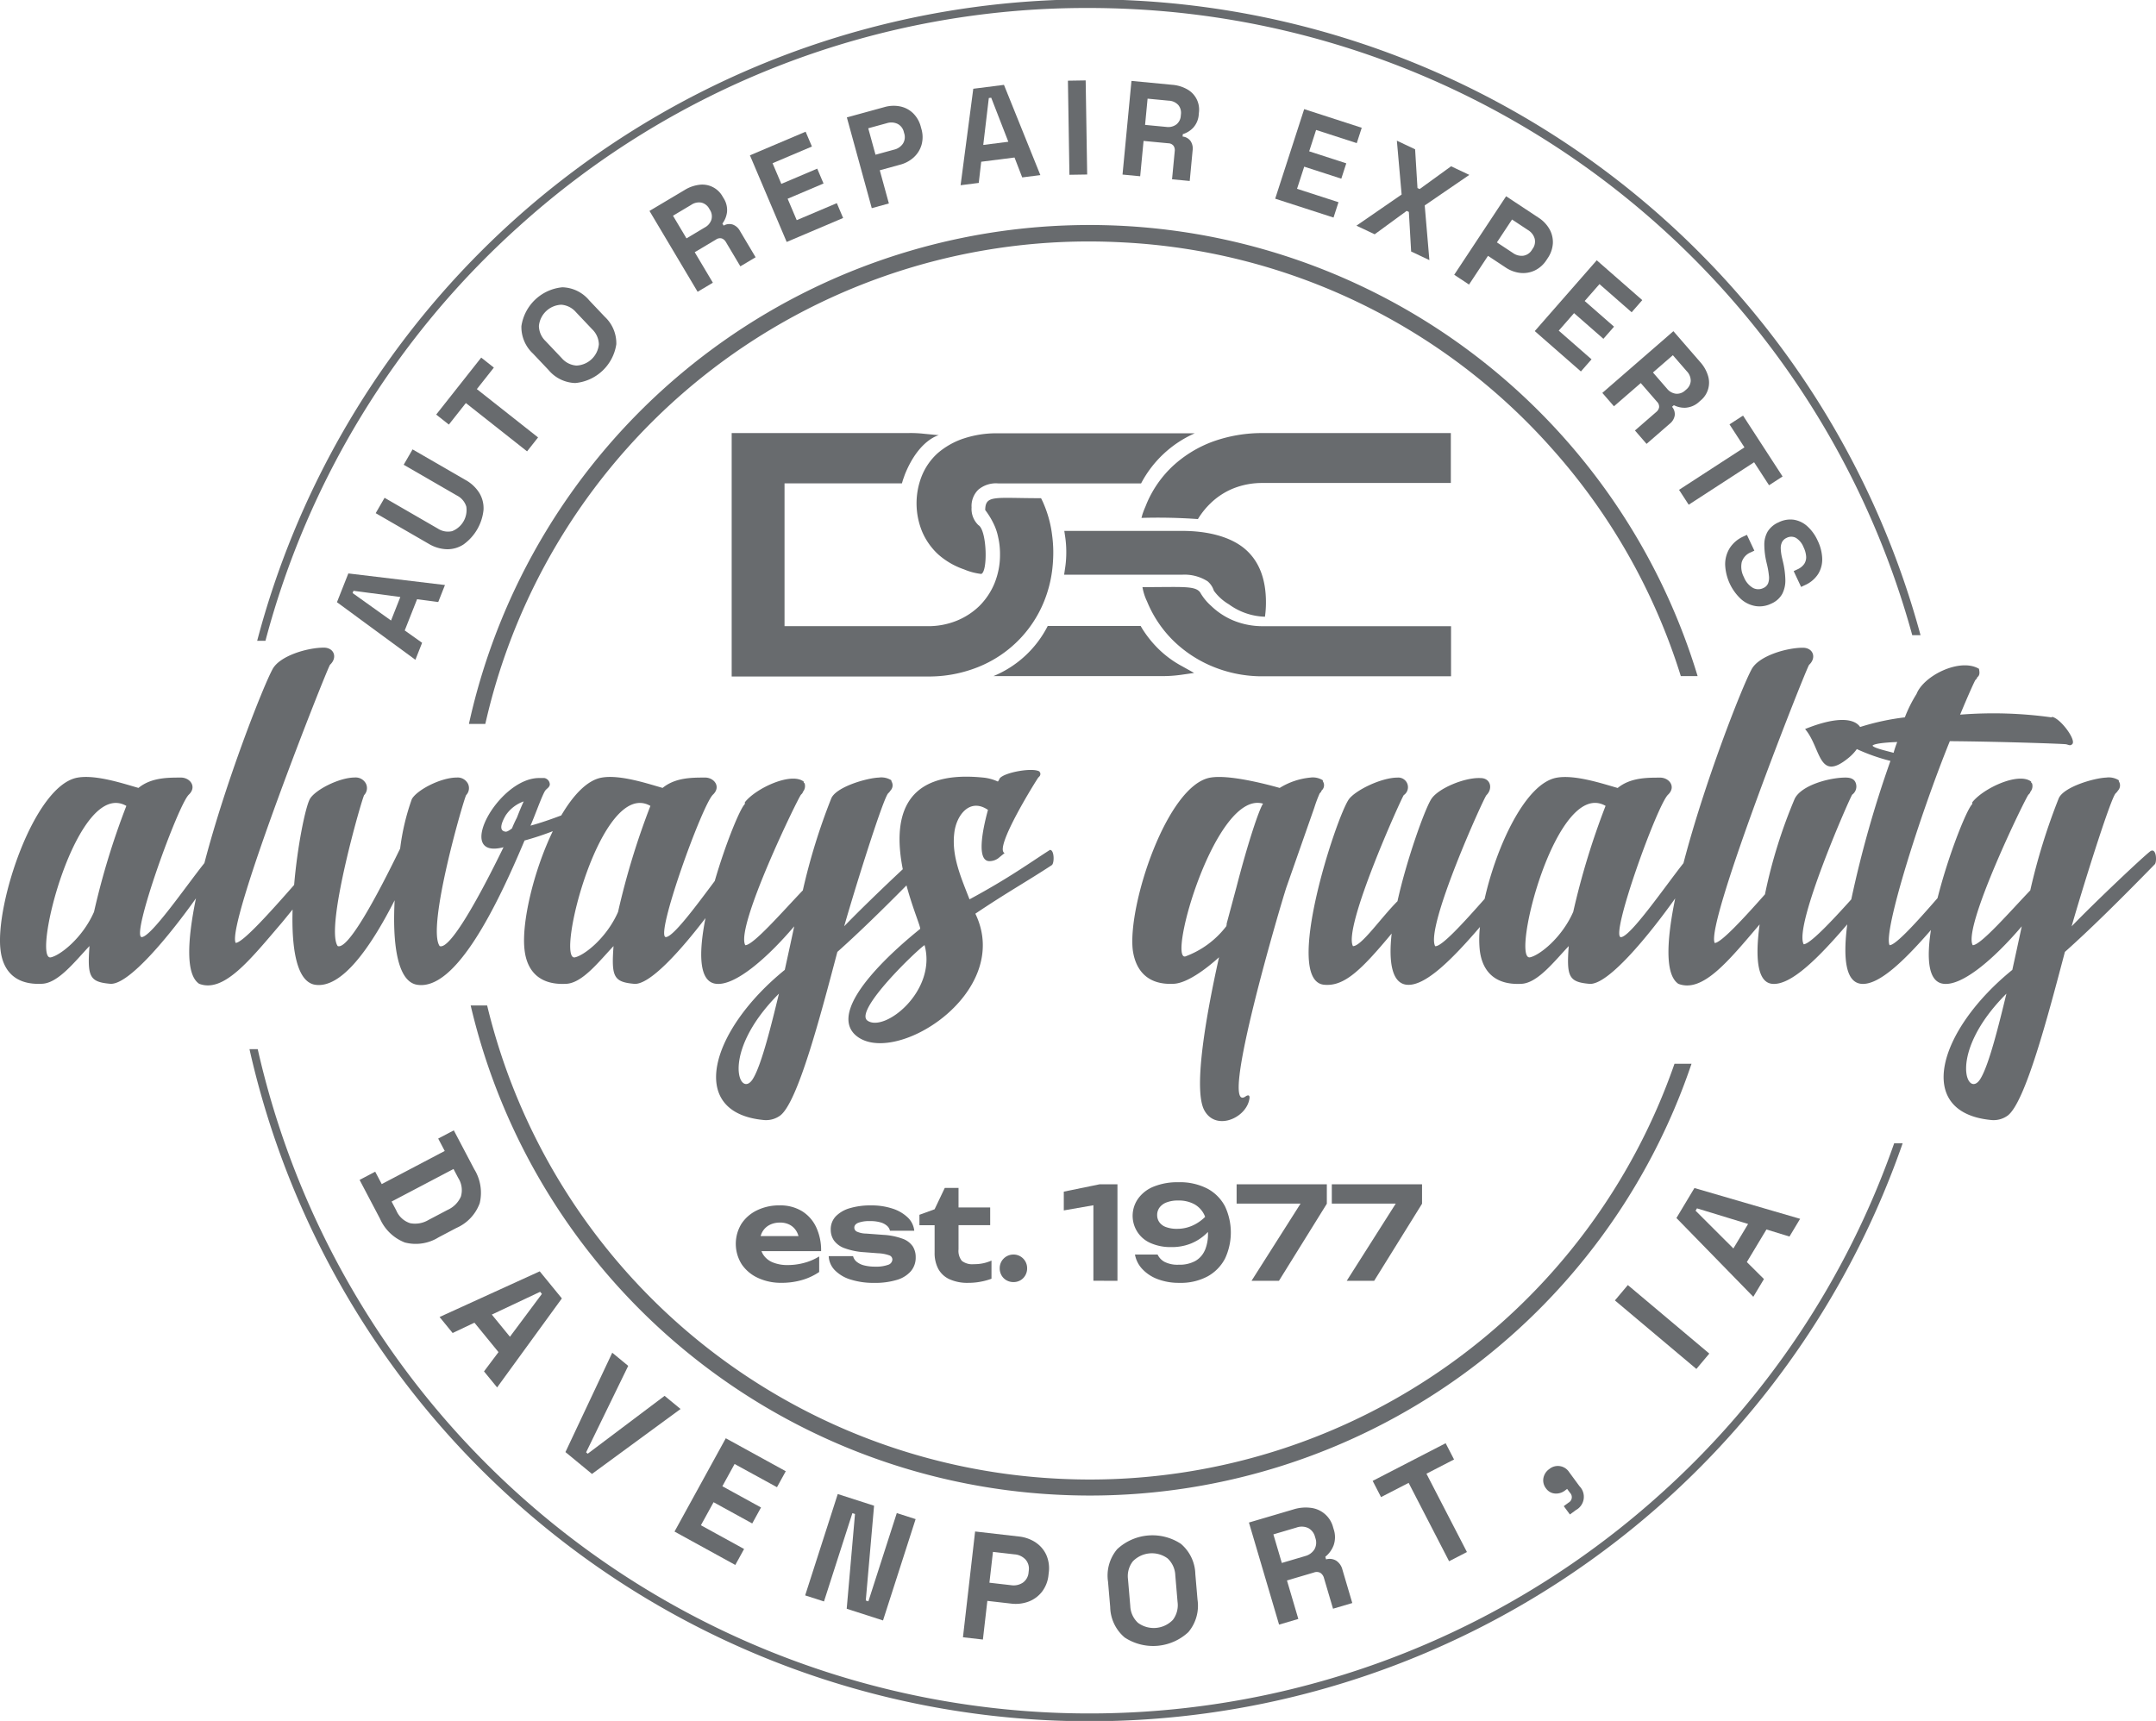
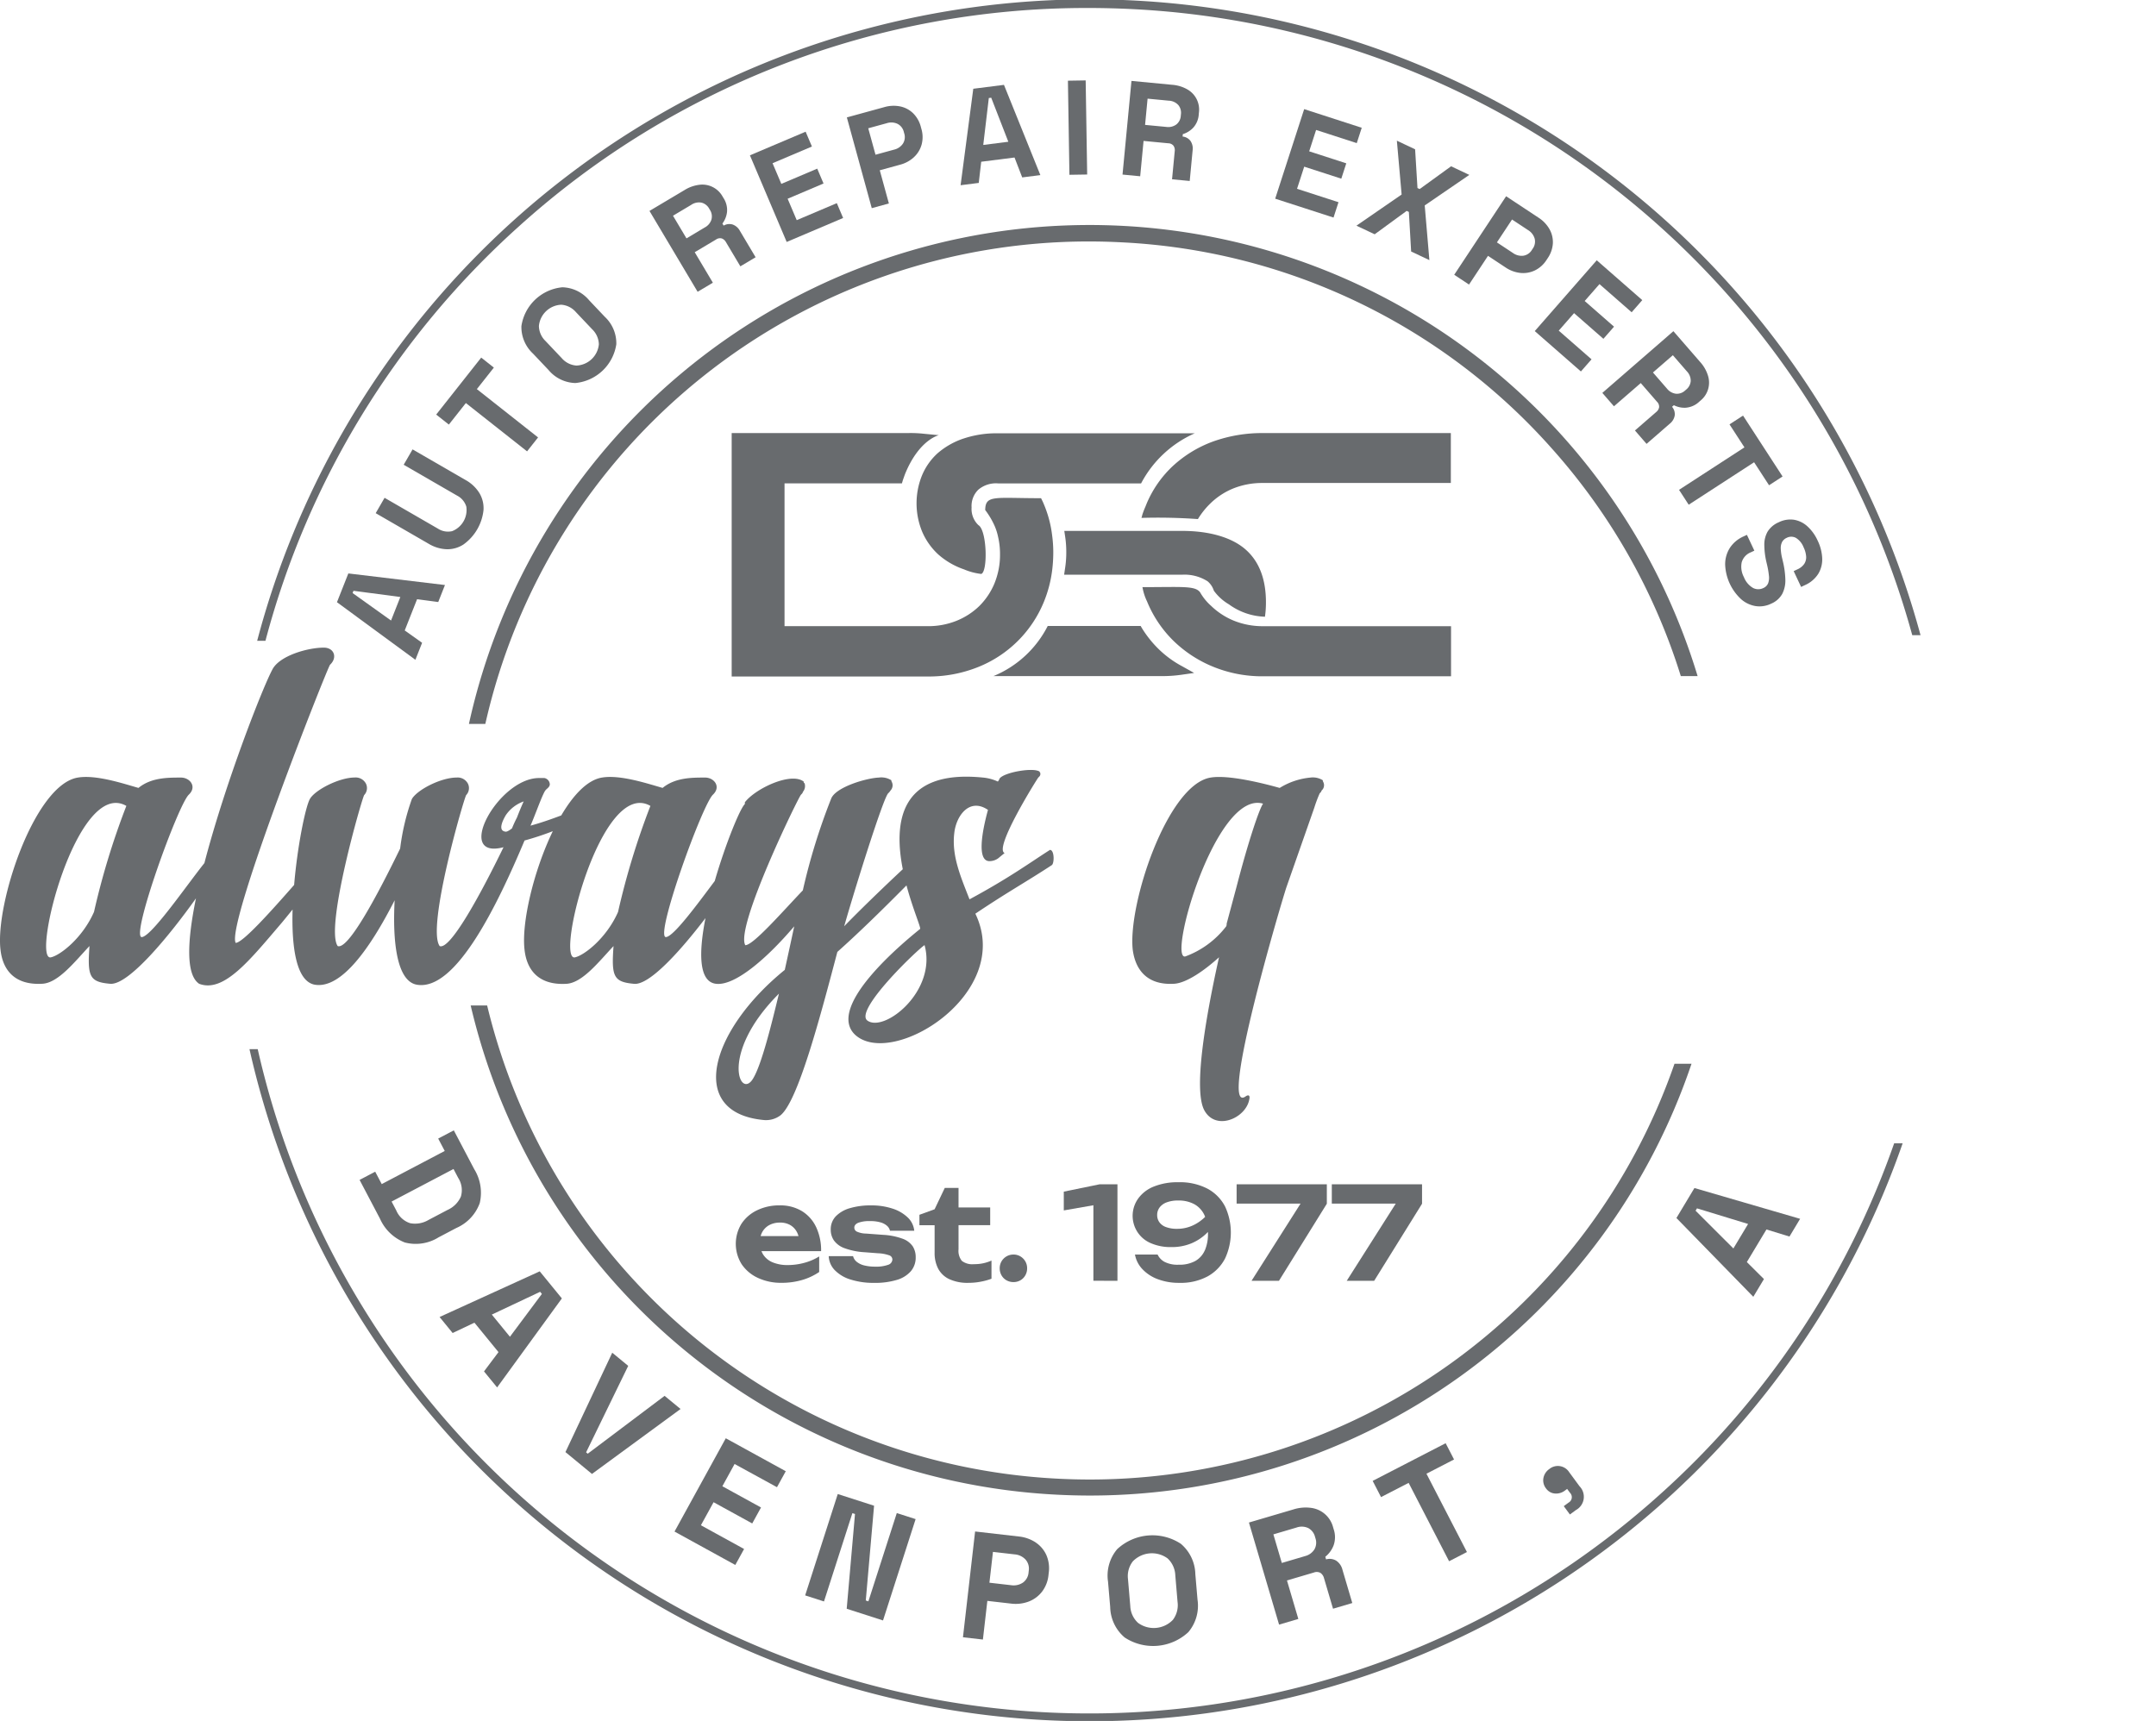
<svg xmlns="http://www.w3.org/2000/svg" id="Group_24938" data-name="Group 24938" width="296.886" height="237.026" viewBox="0 0 296.886 237.026">
  <defs>
    <clipPath id="clip-path">
      <rect id="Rectangle_27062" data-name="Rectangle 27062" width="296.886" height="237.026" fill="#686b6e" />
    </clipPath>
  </defs>
  <g id="Group_24938-2" data-name="Group 24938" clip-path="url(#clip-path)">
    <path id="Path_22792" data-name="Path 22792" d="M40.289,278.512c-.152,5.258.527,9.936,3.1,10.351,3.652.557,7.613-5.075,10.955-11.636-.309,5.756.309,11.2,3.095,11.636,5.323.867,11.017-10.893,14.792-19.867a40.1,40.1,0,0,0,3.89-1.283c-2.66,5.506-4.325,12.664-3.891,16.323.309,2.847,1.981,4.89,5.694,4.7,2.228-.062,4.518-3.033,6.561-5.2-.31,4.208,0,4.951,2.847,5.2,2.123.186,6.4-4.58,9.815-9.054-.947,4.783-.949,8.849,1.511,9.054,2.538.247,6.808-3.342,10.708-7.922-.433,2.043-.867,4.023-1.3,6-10.212,8.294-13.554,19.62-2.971,20.672a3.3,3.3,0,0,0,2.352-.619c2.414-1.857,5.508-13.616,7.86-22.528,2.724-2.426,5.844-5.449,9.519-9.159.885,3.3,2.033,5.878,1.869,6-2.538,2.042-12.936,10.707-8.974,14.544,5.075,4.766,21.91-5.632,16.587-16.649,4.518-3.033,6.932-4.332,10.522-6.685.372-.248.372-2.1-.248-2.1-2.723,1.733-5.57,3.837-11.078,6.808-1.176-3.033-2.476-5.942-2.1-9.1.248-2.414,2.1-4.951,4.642-3.218-.866,3.156-1.485,6.932.124,7.056a2.041,2.041,0,0,0,1.485-.557l.681-.557c-1.547-.619,4.518-10.274,4.642-10.4l.124-.124a.51.51,0,0,0,.124-.557l-.062-.062v-.062c-.8-.619-4.827.062-5.508.928a1.555,1.555,0,0,1-.248.433,6.235,6.235,0,0,0-2.1-.557c-11.555-1.141-12.236,6.317-10.992,12.631-2.485,2.318-5.988,5.694-8.069,7.855,1.423-5.013,5.384-17.7,6.065-18.32a1.646,1.646,0,0,0,.31-.372,1.04,1.04,0,0,0,.185-1.176l-.062-.124V260.7a2.59,2.59,0,0,0-1.733-.371c-1.671.062-5.942,1.3-6.561,2.909a85.4,85.4,0,0,0-3.9,12.626c-2.785,2.909-6.808,7.551-7.922,7.551-1.423-2.476,7.365-20.486,7.674-20.734.124-.124.248-.248.248-.372a1.239,1.239,0,0,0,.248-1.176l-.124-.124v-.124c-1.733-1.362-6.622.928-8.107,2.847v.247c-.63.548-2.627,5.358-4.146,10.595-2.536,3.39-5.725,7.725-6.747,7.725-1.485-.185,5.013-18.2,6.5-19.619,1.176-1.114.124-2.414-1.176-2.352-1.733,0-4.023,0-5.756,1.424-1.98-.557-5.818-1.857-8.355-1.424-2,.33-3.939,2.387-5.6,5.212-1.356.515-2.915,1.055-4.239,1.411.557-1.238,1.424-3.714,1.919-4.642.248-.495.619-.495.743-.99a.924.924,0,0,0-.743-.928h-.743c-5.632,0-11.759,11.326-4.889,9.531-3.28,6.746-7.365,14.173-8.789,13.616-1.857-2.538,3.4-20.548,3.651-20.8a1.4,1.4,0,0,0,.248-1.548,1.589,1.589,0,0,0-1.547-.866c-2.228,0-5.508,1.733-6.189,2.971a31.7,31.7,0,0,0-1.609,6.808c-3.218,6.622-7.179,13.988-8.6,13.43-1.795-2.538,3.4-20.548,3.652-20.8a1.4,1.4,0,0,0,.248-1.548,1.589,1.589,0,0,0-1.547-.866c-2.166,0-5.508,1.733-6.189,2.971-.6,1.105-1.7,6.362-2.162,11.826-3.137,3.573-7.071,7.979-8.05,7.979-1.361-2.538,12.688-38.063,13-38.311,1.052-.99.557-2.352-.867-2.352-2.228,0-6.065,1.114-7.056,2.971-1.335,2.455-6.46,15.5-9.383,26.7C25.624,275.267,20.8,282.3,19.5,282.3c-1.485-.185,5.013-18.2,6.5-19.619,1.176-1.114.124-2.414-1.176-2.352-1.733,0-4.023,0-5.756,1.424-1.98-.557-5.818-1.857-8.355-1.424-6,.99-11.388,17.453-10.645,23.7.309,2.847,1.98,4.89,5.694,4.7,2.228-.062,4.518-3.033,6.561-5.2-.309,4.208,0,4.951,2.847,5.2,2.566.225,8.272-6.783,11.814-11.766-1.2,5.853-1.416,10.522.439,11.766,3.4,1.3,6.994-3.28,11.388-8.417.114-.134.707-.857,1.477-1.81m63.446,23.225c-1.795,3.156-4.766-3.342,3.528-11.636-.99,4.085-2.352,9.655-3.528,11.636m15.72-7.922c-1.919-1.362,6.87-9.779,7.86-10.4,1.733,6.313-5.508,12.069-7.86,10.4M89.562,264.231a104.2,104.2,0,0,0-4.456,14.607c-1.609,3.652-4.7,6-5.942,6.251-2.723.557,3.59-24.757,10.4-20.858m-19.929,1.3a4.989,4.989,0,0,1,2.476-1.918q-.464,1.021-.928,2.228a15.836,15.836,0,0,0-.681,1.485c-.557.433-.8.5-.99.433-.928-.186-.309-1.485.124-2.228M12.942,278.837c-1.609,3.652-4.7,6-5.942,6.251-2.723.557,3.59-24.757,10.4-20.858a104.251,104.251,0,0,0-4.456,14.607" transform="translate(0 -153.233)" fill="#686b6e" />
    <path id="Path_22793" data-name="Path 22793" d="M448.793,295.051a18.512,18.512,0,0,1,.743-1.98c.124-.124.248-.248.248-.372a.966.966,0,0,0,.248-1.176l-.062-.124v-.124a2.588,2.588,0,0,0-1.733-.371,9.727,9.727,0,0,0-4.209,1.424c-1.98-.557-6.993-1.857-9.531-1.424-5.941.99-11.388,17.453-10.707,23.7.371,2.847,2.042,4.89,5.632,4.7,1.733-.062,4.271-1.857,6.251-3.652-2.042,9.16-3.466,18.32-2.042,21.043,1.547,2.909,5.632,1.176,6.189-1.361.186-.743-.124-.743-.433-.557-3.961,3.033,5.013-27.17,5.57-28.78Zm-10.707,10.893-1.362,5.075a.785.785,0,0,1-.062.371,12.537,12.537,0,0,1-5.632,4.147c-2.475.557,4.209-22.962,10.707-21.043-.557.8-2.1,5.447-3.651,11.45" transform="translate(-267.811 -183.806)" fill="#686b6e" />
-     <path id="Path_22794" data-name="Path 22794" d="M605.6,270.482c-.99.743-7.612,6.994-10.831,10.336,1.423-5.013,5.384-17.7,6.065-18.32a1.66,1.66,0,0,0,.309-.371,1.04,1.04,0,0,0,.185-1.176l-.062-.124V260.7a2.59,2.59,0,0,0-1.733-.371c-1.671.062-5.942,1.3-6.56,2.909a85.356,85.356,0,0,0-3.9,12.626c-2.785,2.909-6.808,7.551-7.922,7.551-1.424-2.476,7.365-20.486,7.674-20.734.124-.124.248-.248.248-.372a1.239,1.239,0,0,0,.248-1.176l-.124-.124v-.124c-1.733-1.362-6.622.928-8.107,2.847v.247c-.724.629-3.253,6.885-4.787,12.952-2.8,3.22-5.743,6.483-6.6,6.483-.928-1.733,4.147-17.887,8.294-28.1,7.365.062,15.968.371,16.029.433.31.062.557.248.8,0,.681-.495-1.547-3.528-2.723-3.775l-.124.062a57.914,57.914,0,0,0-12.564-.372c1.361-3.28,2.042-4.7,2.1-4.766.124-.124.248-.248.248-.371.433-.309.31-.8.248-1.176-2.6-1.547-7.613.928-8.6,3.466a18.515,18.515,0,0,0-1.609,3.219,33.2,33.2,0,0,0-6.158,1.329c-.773-1.156-3.111-1.527-7.581.28,2.228,2.6,1.795,7.427,6,3.961a6.127,6.127,0,0,0,1.128-1.2,26.232,26.232,0,0,0,4.627,1.629,152.674,152.674,0,0,0-5.393,19.074c-2.792,3.112-5.709,6.178-6.552,6.178-1.423-2.538,6.437-20.362,6.684-20.61a1.38,1.38,0,0,0,.5-1.547c-.185-.619-.742-.8-1.423-.8-2.228,0-6.065,1.052-6.994,2.909a69.909,69.909,0,0,0-4.1,13.172c-2.888,3.263-6.054,6.7-6.918,6.7-1.362-2.538,12.688-38.063,13-38.311,1.052-.99.557-2.352-.867-2.352-2.228,0-6.065,1.114-7.055,2.971-1.336,2.455-6.461,15.5-9.383,26.7-2.5,3.155-7.324,10.191-8.626,10.191-1.485-.185,5.013-18.2,6.5-19.619,1.176-1.114.124-2.414-1.176-2.352-1.733,0-4.023,0-5.756,1.424-1.98-.557-5.818-1.857-8.355-1.424-4.339.716-8.354,9.512-9.967,16.7-2.912,3.295-5.933,6.619-6.806,6.514-1.423-2.538,6.746-20.548,7.056-20.8.929-.928.557-2.352-.8-2.352-2.166-.124-5.88,1.424-6.808,2.909s-3.4,8.417-4.642,14.049c-2.29,2.29-4.952,6.189-6.128,6.189-1.423-2.538,6.746-20.548,6.994-20.8a1.325,1.325,0,0,0-.866-2.414c-2.228,0-5.756,1.733-6.685,2.971-1.733,2.414-9.159,25.066-3.4,25.561,2.723.248,5.013-1.919,9.284-7.055-.433,3.837,0,6.87,2.1,7.055,2.5.228,6.162-3.421,10.057-7.957a14.879,14.879,0,0,0-.031,3.13c.309,2.847,1.981,4.889,5.694,4.7,2.228-.062,4.518-3.033,6.561-5.2-.31,4.208,0,4.951,2.847,5.2,2.566.225,8.272-6.783,11.814-11.766-1.2,5.853-1.416,10.522.44,11.766,3.352,1.28,6.885-3.142,11.188-8.183-.609,4.445-.373,8.007,1.747,8.183,2.55.232,6.3-3.5,10.319-8.193-.6,4.662-.235,7.986,1.935,8.193,2.4.219,5.869-3.133,9.587-7.413-.623,4.038-.371,7.232,1.8,7.413,2.537.248,6.808-3.342,10.707-7.922-.433,2.043-.867,4.023-1.3,6-10.212,8.294-13.555,19.62-2.971,20.672a3.3,3.3,0,0,0,2.352-.619c2.413-1.856,5.508-13.616,7.86-22.528,3.4-3.033,7.427-6.994,12.378-12.069.309-.309.248-2.352-.619-1.795m-79.467,8.355c-1.609,3.652-4.7,6-5.942,6.251-2.723.557,3.59-24.757,10.4-20.858a104.178,104.178,0,0,0-4.456,14.607m41.218-22.9c.186-.248,1.485-.433,3.4-.5a14.028,14.028,0,0,0-.5,1.486c-1.423-.371-2.723-.681-2.909-.99m14.916,45.8c-1.795,3.156-4.766-3.342,3.528-11.636-.991,4.085-2.352,9.655-3.528,11.636" transform="translate(-309.501 -153.233)" fill="#686b6e" />
    <path id="Path_22795" data-name="Path 22795" d="M286.41,454.156a5.158,5.158,0,0,0-1.967-2.2,5.734,5.734,0,0,0-3.048-.78,6.972,6.972,0,0,0-3.11.673,5.309,5.309,0,0,0-2.153,1.86,5.286,5.286,0,0,0,.035,5.582,5.444,5.444,0,0,0,2.242,1.878,7.486,7.486,0,0,0,3.234.673,10,10,0,0,0,2.844-.39,8.2,8.2,0,0,0,2.348-1.1v-2.144a7.557,7.557,0,0,1-2.038.877,8.566,8.566,0,0,1-2.268.31,5.281,5.281,0,0,1-2.1-.372,2.841,2.841,0,0,1-1.311-1.081,2.7,2.7,0,0,1-.228-.461h8.21a7.524,7.524,0,0,0-.691-3.331m-6.432-.266a3.043,3.043,0,0,1,1.471-.337,2.767,2.767,0,0,1,1.347.31,2.387,2.387,0,0,1,.913.886,2.667,2.667,0,0,1,.278.665h-5.212a2.5,2.5,0,0,1,.238-.585,2.421,2.421,0,0,1,.966-.939" transform="translate(-174.032 -285.159)" fill="#686b6e" />
    <path id="Path_22796" data-name="Path 22796" d="M318.289,459.366a4.874,4.874,0,0,1-1.772.248,5.949,5.949,0,0,1-1.506-.169,2.621,2.621,0,0,1-1.037-.5,1.461,1.461,0,0,1-.5-.78H310.12a2.958,2.958,0,0,0,.833,1.931,5.1,5.1,0,0,0,2.179,1.293,10.449,10.449,0,0,0,3.261.461,10.285,10.285,0,0,0,3.1-.407,4.085,4.085,0,0,0,1.94-1.2,2.884,2.884,0,0,0,.665-1.923,2.74,2.74,0,0,0-.408-1.506,2.856,2.856,0,0,0-1.373-1.037,9.221,9.221,0,0,0-2.667-.541l-2.392-.177a3.2,3.2,0,0,1-1.276-.275.612.612,0,0,1-.336-.54q0-.443.549-.673a4.3,4.3,0,0,1,1.595-.23,4.982,4.982,0,0,1,1.5.186,2.244,2.244,0,0,1,.886.487,1.26,1.26,0,0,1,.381.655H321.9a2.926,2.926,0,0,0-.895-1.825,5.39,5.39,0,0,0-2.091-1.222,9.2,9.2,0,0,0-2.968-.443,9.945,9.945,0,0,0-2.906.381,4.4,4.4,0,0,0-1.94,1.116,2.578,2.578,0,0,0-.7,1.852,2.6,2.6,0,0,0,.434,1.471,3.066,3.066,0,0,0,1.462,1.072,9.628,9.628,0,0,0,2.764.558l1.843.142a5.249,5.249,0,0,1,1.551.284.616.616,0,0,1,.434.567.807.807,0,0,1-.6.744" transform="translate(-196.005 -285.159)" fill="#686b6e" />
    <path id="Path_22797" data-name="Path 22797" d="M347.56,444.63l-1.4,2.941-2.091.762v1.435h2.091v3.792a4.653,4.653,0,0,0,.487,2.188,3.325,3.325,0,0,0,1.524,1.444,5.966,5.966,0,0,0,2.649.514,8.827,8.827,0,0,0,1.781-.177,8.4,8.4,0,0,0,1.391-.39v-2.5a5.806,5.806,0,0,1-1.1.363,6,6,0,0,1-1.329.133,2.341,2.341,0,0,1-1.648-.452,2.184,2.184,0,0,1-.461-1.586v-3.331h4.359v-2.446h-4.359V444.63Z" transform="translate(-217.462 -281.02)" fill="#686b6e" />
    <path id="Path_22798" data-name="Path 22798" d="M375.047,473.119a1.914,1.914,0,0,0,.966.248,1.865,1.865,0,0,0,.957-.248,1.821,1.821,0,0,0,.673-.682,1.914,1.914,0,0,0,.248-.966,1.865,1.865,0,0,0-.248-.957,1.913,1.913,0,0,0-.673-.682,1.819,1.819,0,0,0-.957-.257,1.866,1.866,0,0,0-.966.257,1.886,1.886,0,0,0-.682.682,1.862,1.862,0,0,0-.248.957,1.911,1.911,0,0,0,.248.966,1.8,1.8,0,0,0,.682.682" transform="translate(-236.454 -296.786)" fill="#686b6e" />
    <path id="Path_22799" data-name="Path 22799" d="M405.486,456.572v-13.29h-2.463l-4.926,1.01v2.587l4.076-.711v10.4Z" transform="translate(-251.61 -280.168)" fill="#686b6e" />
    <path id="Path_22800" data-name="Path 22800" d="M433.831,451.885a3.118,3.118,0,0,1-1.311,1.471,4.518,4.518,0,0,1-2.286.514,3.919,3.919,0,0,1-1.967-.4,2.209,2.209,0,0,1-.939-1h-3.118a3.922,3.922,0,0,0,1,1.984,5.528,5.528,0,0,0,2.117,1.4,8.169,8.169,0,0,0,2.995.514,7.8,7.8,0,0,0,3.9-.895,5.947,5.947,0,0,0,2.392-2.454,8.472,8.472,0,0,0,0-7.176,5.85,5.85,0,0,0-2.419-2.446,8.221,8.221,0,0,0-4.013-.886,8.673,8.673,0,0,0-3.375.594,4.832,4.832,0,0,0-2.144,1.639,4.086,4.086,0,0,0,1.728,6.158,6.8,6.8,0,0,0,2.835.54,7,7,0,0,0,2.729-.505,6.7,6.7,0,0,0,2.1-1.373c.068-.067.13-.137.2-.206,0,.07.009.134.009.206a5.693,5.693,0,0,1-.425,2.321m-1.471-3.517a5.127,5.127,0,0,1-2.356.559,4.25,4.25,0,0,1-1.524-.24,1.919,1.919,0,0,1-.921-.673,1.683,1.683,0,0,1-.3-.984,1.719,1.719,0,0,1,.328-1.036,2.14,2.14,0,0,1,.975-.709,4.311,4.311,0,0,1,1.586-.257,4.513,4.513,0,0,1,2.241.514,3.332,3.332,0,0,1,1.391,1.524c.032.068.056.145.085.216a6.059,6.059,0,0,1-1.5,1.086" transform="translate(-267.923 -279.681)" fill="#686b6e" />
    <path id="Path_22801" data-name="Path 22801" d="M462.769,445.94h8.806l-6.751,10.632H468.6l6.592-10.614v-2.676H462.769Z" transform="translate(-292.484 -280.168)" fill="#686b6e" />
    <path id="Path_22802" data-name="Path 22802" d="M504.233,456.572l6.592-10.614v-2.676H498.4v2.658h8.806l-6.751,10.632Z" transform="translate(-315.006 -280.168)" fill="#686b6e" />
    <path id="Path_22803" data-name="Path 22803" d="M140.047,218.574l.925-2.342-13.305-1.595L126.1,218.6l10.8,7.931.925-2.342-2.393-1.7,1.7-4.3Zm-6.5,2.547-5.294-3.784.123-.31,6.45.856Z" transform="translate(-79.7 -135.657)" fill="#686b6e" />
    <path id="Path_22804" data-name="Path 22804" d="M152.709,181.279a6.686,6.686,0,0,0,2.733-4.729,4.057,4.057,0,0,0-.572-2.341,5.2,5.2,0,0,0-1.919-1.8l-7.278-4.206-1.223,2.116,7.342,4.243a2.546,2.546,0,0,1,1.281,1.521,3.129,3.129,0,0,1-1.955,3.382,2.547,2.547,0,0,1-1.958-.351l-7.342-4.243-1.223,2.116,7.278,4.206a5.2,5.2,0,0,0,2.521.762,4.054,4.054,0,0,0,2.314-.673" transform="translate(-88.861 -106.308)" fill="#686b6e" />
    <path id="Path_22805" data-name="Path 22805" d="M169.44,133.849l-6.2,7.847,1.744,1.377,2.341-2.965,8.428,6.654,1.515-1.918-8.429-6.654,2.341-2.964Z" transform="translate(-103.176 -84.597)" fill="#686b6e" />
    <path id="Path_22806" data-name="Path 22806" d="M202.531,120.722a6.3,6.3,0,0,0,5.646-5.347,4.987,4.987,0,0,0-1.594-3.783l-2.139-2.258a4.987,4.987,0,0,0-3.691-1.8,6.3,6.3,0,0,0-5.645,5.347,4.988,4.988,0,0,0,1.593,3.783l2.139,2.258a4.987,4.987,0,0,0,3.691,1.8m-5.012-7.863a3.232,3.232,0,0,1,3.085-2.922,2.956,2.956,0,0,1,2.015,1.023l2.241,2.366a2.956,2.956,0,0,1,.913,2.068,3.233,3.233,0,0,1-3.085,2.922,2.934,2.934,0,0,1-2.022-1.018l-2.241-2.365a2.937,2.937,0,0,1-.906-2.075" transform="translate(-123.309 -67.967)" fill="#686b6e" />
    <path id="Path_22807" data-name="Path 22807" d="M253.242,70.955l-.114-.191a3.188,3.188,0,0,0-3.192-1.634,4.97,4.97,0,0,0-2.047.723l-4.837,2.879,6.629,11.137,2.1-1.25-2.5-4.2,2.928-1.743a.948.948,0,0,1,.8-.154,1.09,1.09,0,0,1,.568.5l1.989,3.341,2.1-1.25L255.5,75.472a1.847,1.847,0,0,0-.989-.866,1.546,1.546,0,0,0-1.247.15l-.17-.286a3.269,3.269,0,0,0,.638-1.608,3.015,3.015,0,0,0-.489-1.907m-1.655,2.957a1.881,1.881,0,0,1-.928,1.1l-2.514,1.5-1.856-3.119,2.514-1.5a1.875,1.875,0,0,1,1.419-.3,1.671,1.671,0,0,1,1.053.828l.095.159a1.656,1.656,0,0,1,.217,1.325" transform="translate(-153.617 -43.681)" fill="#686b6e" />
    <path id="Path_22808" data-name="Path 22808" d="M288.3,49.3l-7.67,3.254,5.062,11.931,7.772-3.3-.868-2.045-5.522,2.343-1.251-2.949,4.943-2.1-.868-2.046-4.943,2.1-1.208-2.847,5.42-2.3Z" transform="translate(-177.364 -31.161)" fill="#686b6e" />
    <path id="Path_22809" data-name="Path 22809" d="M326.143,46.676a3.732,3.732,0,0,0,1.061-1.731,3.967,3.967,0,0,0-.029-2.171l-.068-.249a4.059,4.059,0,0,0-1.068-1.9,3.619,3.619,0,0,0-1.775-.943,4.579,4.579,0,0,0-2.21.1l-5.142,1.411,3.43,12.5,2.357-.647-1.254-4.571,2.785-.764a4.5,4.5,0,0,0,1.915-1.034m-5.288-.344-1-3.642,2.553-.7a2.027,2.027,0,0,1,1.484.092,1.677,1.677,0,0,1,.866,1.126l.049.178a1.677,1.677,0,0,1-.17,1.41,2.025,2.025,0,0,1-1.229.837Z" transform="translate(-200.298 -25.023)" fill="#686b6e" />
    <path id="Path_22810" data-name="Path 22810" d="M366.9,41.771l1.057,2.74,2.5-.317-5.012-12.429-4.225.536-1.747,13.286,2.5-.317.339-2.917Zm-3.541-8.192.331-.042,2.356,6.065-3.453.439Z" transform="translate(-227.197 -20.077)" fill="#686b6e" />
    <rect id="Rectangle_27060" data-name="Rectangle 27060" width="2.444" height="12.96" transform="matrix(1, -0.016, 0.016, 1, 147.055, 11.114)" fill="#686b6e" />
    <path id="Path_22811" data-name="Path 22811" d="M429.834,36.685a3.011,3.011,0,0,0,.732-1.827l.021-.221a3.19,3.19,0,0,0-1.61-3.2,4.966,4.966,0,0,0-2.079-.626l-5.6-.534-1.231,12.9,2.433.232.464-4.866,3.392.323a.947.947,0,0,1,.738.35,1.089,1.089,0,0,1,.162.74l-.369,3.871,2.433.232.4-4.221a1.849,1.849,0,0,0-.287-1.283,1.543,1.543,0,0,0-1.094-.616l.031-.332a3.263,3.263,0,0,0,1.464-.92m-1.725-1.8-.018.184a1.654,1.654,0,0,1-.607,1.2,1.883,1.883,0,0,1-1.4.341l-2.912-.278.345-3.613,2.912.278a1.877,1.877,0,0,1,1.319.6,1.673,1.673,0,0,1,.361,1.29" transform="translate(-265.493 -19.133)" fill="#686b6e" />
    <path id="Path_22812" data-name="Path 22812" d="M477.2,53.19l8.032,2.6.684-2.114-5.707-1.848.987-3.048,5.108,1.654.684-2.114-5.108-1.654.952-2.942,5.6,1.813.684-2.114-7.926-2.567Z" transform="translate(-301.603 -25.825)" fill="#686b6e" />
    <path id="Path_22813" data-name="Path 22813" d="M510.12,65.552l4.408-3.222.3.142.313,5.451,2.512,1.186-.642-7.531,6.142-4.205-2.511-1.186-4.327,3.137-.3-.142-.327-5.334-2.512-1.186.656,7.415-6.222,4.29Z" transform="translate(-320.824 -33.284)" fill="#686b6e" />
    <path id="Path_22814" data-name="Path 22814" d="M555.794,76.4l-4.448-2.94L544.2,84.274l2.039,1.348,2.614-3.955,2.409,1.593a4.493,4.493,0,0,0,2.039.76,3.731,3.731,0,0,0,2-.342,3.965,3.965,0,0,0,1.615-1.452l.143-.216a4.057,4.057,0,0,0,.724-2.052,3.626,3.626,0,0,0-.46-1.957,4.579,4.579,0,0,0-1.529-1.6M555,80.693l-.1.155a1.676,1.676,0,0,1-1.173.8,2.026,2.026,0,0,1-1.439-.374l-2.209-1.46,2.083-3.151,2.209,1.46a2.029,2.029,0,0,1,.908,1.177A1.677,1.677,0,0,1,555,80.693" transform="translate(-343.951 -46.43)" fill="#686b6e" />
    <path id="Path_22815" data-name="Path 22815" d="M574.342,107.173l6.354,5.56,1.463-1.672-4.514-3.95,2.109-2.411,4.041,3.536,1.463-1.672-4.041-3.536,2.036-2.327,4.431,3.878,1.463-1.672-6.27-5.487Z" transform="translate(-363.002 -61.572)" fill="#686b6e" />
    <path id="Path_22816" data-name="Path 22816" d="M611.179,134.5a3.012,3.012,0,0,0,1.79-.819l.168-.146a3.189,3.189,0,0,0,1.043-3.431,4.97,4.97,0,0,0-1.075-1.887l-3.69-4.25-9.786,8.5,1.6,1.845,3.691-3.2,2.233,2.572a.95.95,0,0,1,.294.762,1.091,1.091,0,0,1-.393.648l-2.936,2.549,1.6,1.845,3.2-2.78a1.847,1.847,0,0,0,.677-1.127,1.545,1.545,0,0,0-.368-1.2l.252-.218a3.268,3.268,0,0,0,1.7.343m-2.662-2.642-1.918-2.209,2.74-2.379,1.918,2.209a1.875,1.875,0,0,1,.542,1.344,1.672,1.672,0,0,1-.628,1.183l-.139.121a1.657,1.657,0,0,1-1.265.449,1.882,1.882,0,0,1-1.249-.718" transform="translate(-378.983 -78.353)" fill="#686b6e" />
    <path id="Path_22817" data-name="Path 22817" d="M640.728,165.152l1.863-1.21-5.445-8.386-1.863,1.21,2.057,3.168-9.007,5.848,1.331,2.05,9.007-5.848Z" transform="translate(-397.126 -98.317)" fill="#686b6e" />
    <path id="Path_22818" data-name="Path 22818" d="M655.52,201.315l-.5.236,1.024,2.178.5-.237a4.15,4.15,0,0,0,1.856-1.558,3.828,3.828,0,0,0,.549-2.14,6.131,6.131,0,0,0-.624-2.438,5.947,5.947,0,0,0-1.438-1.993,3.624,3.624,0,0,0-1.851-.89,3.555,3.555,0,0,0-2.075.352,3.324,3.324,0,0,0-1.526,1.28,3.593,3.593,0,0,0-.458,1.831,10.792,10.792,0,0,0,.294,2.388l.1.425a11.455,11.455,0,0,1,.242,1.451,2.209,2.209,0,0,1-.116,1.037,1.239,1.239,0,0,1-.658.647,1.569,1.569,0,0,1-1.42-.018,2.959,2.959,0,0,1-1.252-1.488,3.038,3.038,0,0,1-.307-2.024,2.116,2.116,0,0,1,1.276-1.4l.469-.221-1.024-2.178-.469.22a4.329,4.329,0,0,0-1.9,1.611,4.209,4.209,0,0,0-.627,2.279,6.848,6.848,0,0,0,2.208,4.762,4.02,4.02,0,0,0,2,.943,3.65,3.65,0,0,0,2.141-.342,3.135,3.135,0,0,0,1.515-1.346,4.034,4.034,0,0,0,.424-1.969,11.989,11.989,0,0,0-.341-2.51l-.1-.425a6.613,6.613,0,0,1-.191-1.321,1.849,1.849,0,0,1,.184-.915,1.315,1.315,0,0,1,.631-.573,1.372,1.372,0,0,1,1.255-.007,2.633,2.633,0,0,1,1.074,1.306,3.464,3.464,0,0,1,.351,1.246,1.678,1.678,0,0,1-.253,1.03,2.211,2.211,0,0,1-.959.768" transform="translate(-408.027 -122.891)" fill="#686b6e" />
    <path id="Path_22819" data-name="Path 22819" d="M324.32,114.788a84.839,84.839,0,0,1,18.043,31.663h2.314a87.495,87.495,0,0,0-169.194,6.588h2.258A85.173,85.173,0,0,1,260.8,86.588q2.294,0,4.606.121a84.716,84.716,0,0,1,58.917,28.079" transform="translate(-110.911 -53.331)" fill="#686b6e" />
    <path id="Path_22820" data-name="Path 22820" d="M256.844,441.52A85.232,85.232,0,0,1,178.4,376.355h-2.267a87.434,87.434,0,0,0,80.6,67.37q2.371.125,4.725.125a87.444,87.444,0,0,0,82.786-59.469H341.9a85.221,85.221,0,0,1-80.45,57.261q-2.294,0-4.606-.121" transform="translate(-111.319 -237.868)" fill="#686b6e" />
    <path id="Path_22821" data-name="Path 22821" d="M136.715,428.783l-2.15,1.131,2.808,5.338a6.19,6.19,0,0,0,3.417,3.279,5.941,5.941,0,0,0,4.655-.709l2.446-1.288a5.938,5.938,0,0,0,3.222-3.434,6.189,6.189,0,0,0-.766-4.673l-2.808-5.338-2.15,1.131.9,1.706-8.674,4.563Zm10.784-.372.644,1.223a3.127,3.127,0,0,1,.372,2.573,3.609,3.609,0,0,1-1.836,1.841l-2.595,1.365a3.616,3.616,0,0,1-2.548.465,3.1,3.1,0,0,1-1.919-1.759l-.644-1.224Z" transform="translate(-85.049 -267.405)" fill="#686b6e" />
    <path id="Path_22822" data-name="Path 22822" d="M172.422,491.847l8.916-12.259-3.048-3.73-13.791,6.29,1.8,2.206,3-1.424,3.312,4.055-1.994,2.657Zm-.731-10.032,6.657-3.139.239.292-4.4,5.9Z" transform="translate(-103.968 -300.757)" fill="#686b6e" />
    <path id="Path_22823" data-name="Path 22823" d="M218.045,506.321,211.6,520.006l3.653,3.01,12.2-8.943-2.2-1.811L214.67,520.23l-.226-.187,5.8-11.911Z" transform="translate(-133.737 -320.011)" fill="#686b6e" />
    <path id="Path_22824" data-name="Path 22824" d="M266.529,545.081l1.21-2.2-8.26-4.539-7.059,12.849,8.37,4.6,1.21-2.2-5.947-3.267,1.745-3.175,5.323,2.925,1.21-2.2-5.323-2.924,1.684-3.065Z" transform="translate(-159.537 -340.248)" fill="#686b6e" />
    <path id="Path_22825" data-name="Path 22825" d="M312.022,576.632l4.489-13.956-2.592-.833L310.007,574l-.359-.116,1.141-13.053-5-1.609L301.3,573.182l2.592.834,3.911-12.162.359.115-1.141,13.053Z" transform="translate(-190.428 -353.448)" fill="#686b6e" />
    <path id="Path_22826" data-name="Path 22826" d="M370.388,574.748a5.178,5.178,0,0,0-2.361-.829l-5.992-.688L360.363,587.8l2.746.315.612-5.326,3.245.372a5.077,5.077,0,0,0,2.446-.278,4.217,4.217,0,0,0,1.844-1.369,4.487,4.487,0,0,0,.885-2.291l.033-.291a4.59,4.59,0,0,0-.321-2.44,4.1,4.1,0,0,0-1.466-1.739m-.965,3.9-.024.208a1.9,1.9,0,0,1-.773,1.408,2.3,2.3,0,0,1-1.644.359l-2.975-.342.487-4.245,2.975.342a2.293,2.293,0,0,1,1.519.722,1.9,1.9,0,0,1,.434,1.546" transform="translate(-227.761 -362.3)" fill="#686b6e" />
    <path id="Path_22827" data-name="Path 22827" d="M424.615,575.813a7.126,7.126,0,0,0-8.764.745,5.642,5.642,0,0,0-1.26,4.469l.3,3.506a5.639,5.639,0,0,0,2,4.192,7.129,7.129,0,0,0,8.764-.745,5.642,5.642,0,0,0,1.26-4.469l-.3-3.506a5.64,5.64,0,0,0-2-4.192m-1.1,10.487a3.657,3.657,0,0,1-4.789.408,3.32,3.32,0,0,1-1.07-2.326l-.312-3.672a3.32,3.32,0,0,1,.662-2.474,3.657,3.657,0,0,1,4.789-.407,3.346,3.346,0,0,1,1.06,2.327l.312,3.673a3.344,3.344,0,0,1-.652,2.472" transform="translate(-262.014 -363.189)" fill="#686b6e" />
    <path id="Path_22828" data-name="Path 22828" d="M477.23,573.267a1.23,1.23,0,0,1,.482.709l1.246,4.218,2.652-.783-1.359-4.6a2.086,2.086,0,0,0-.842-1.225A1.745,1.745,0,0,0,478,571.4l-.107-.362a3.689,3.689,0,0,0,1.148-1.583,3.407,3.407,0,0,0,0-2.227l-.071-.241a3.608,3.608,0,0,0-3.041-2.683,5.613,5.613,0,0,0-2.446.22l-6.106,1.8,4.151,14.061,2.651-.783-1.565-5.3,3.7-1.091a1.072,1.072,0,0,1,.922.056m-2.156-2.312-3.174.937-1.162-3.937,3.174-.937a2.121,2.121,0,0,1,1.637.073,1.89,1.89,0,0,1,.922,1.2l.059.2a1.872,1.872,0,0,1-.132,1.513,2.129,2.129,0,0,1-1.325.948" transform="translate(-295.396 -356.625)" fill="#686b6e" />
    <path id="Path_22829" data-name="Path 22829" d="M523.732,540.2l-10.049,5.188,1.152,2.232,3.8-1.959,5.572,10.794,2.456-1.268L521.088,544.4l3.8-1.961Z" transform="translate(-324.663 -341.425)" fill="#686b6e" />
    <path id="Path_22830" data-name="Path 22830" d="M580.992,553.762l-.658.483.843,1.148.827-.608a2.074,2.074,0,0,0,.5-3.279l-1.426-1.94a1.852,1.852,0,0,0-2.735-.433,1.948,1.948,0,0,0-.812,1.246,1.786,1.786,0,0,0,.359,1.426,1.647,1.647,0,0,0,1.2.7,1.994,1.994,0,0,0,1.42-.42l.287-.211.4.54a.852.852,0,0,1-.206,1.347" transform="translate(-364.999 -346.804)" fill="#686b6e" />
-     <rect id="Rectangle_27061" data-name="Rectangle 27061" width="2.765" height="14.66" transform="translate(222.377 179.107) rotate(-49.927)" fill="#686b6e" />
    <path id="Path_22831" data-name="Path 22831" d="M642.923,451.361l1.466-2.443-14.552-4.241-2.48,4.13,10.586,10.85,1.466-2.442-2.355-2.342,2.7-4.489ZM635.2,453l-5.207-5.2.194-.323,7.039,2.15Z" transform="translate(-396.509 -281.05)" fill="#686b6e" />
    <path id="Path_22832" data-name="Path 22832" d="M397.519,241.049l1.9-.272-1.657-.924a14.208,14.208,0,0,1-3.342-2.472,15.333,15.333,0,0,1-2.174-2.744l-.19-.326h-12.8a14.653,14.653,0,0,1-7.471,6.9h23.256a18.007,18.007,0,0,0,2.472-.163" transform="translate(-234.983 -148.092)" fill="#686b6e" />
    <path id="Path_22833" data-name="Path 22833" d="M349.433,162.908a10.631,10.631,0,0,0-3.532,2.011,8.544,8.544,0,0,0-2.173,3.1,10.234,10.234,0,0,0,.054,7.743,9.144,9.144,0,0,0,2.228,3.124,10.491,10.491,0,0,0,3.532,2.037,8.51,8.51,0,0,0,2.364.625c.9-.326.788-5.733-.3-6.656l-.109-.082a3.075,3.075,0,0,1-.924-2.418,3.137,3.137,0,0,1,.924-2.445,3.76,3.76,0,0,1,2.717-.87h19.7a15.337,15.337,0,0,1,7.39-6.9H354.16a14.271,14.271,0,0,0-4.727.734" transform="translate(-216.783 -102.499)" fill="#686b6e" />
    <path id="Path_22834" data-name="Path 22834" d="M398.222,204.754h16.247a5.913,5.913,0,0,1,3.5.9,2.775,2.775,0,0,1,.87,1.3,6.772,6.772,0,0,0,2.065,1.874,8.839,8.839,0,0,0,4.972,1.712,13.79,13.79,0,0,0,.136-1.848c.027-3.342-.951-5.841-2.907-7.5-1.929-1.63-5-2.472-8.639-2.472h-16.22l.109.733a14.333,14.333,0,0,1,.163,2.174,14.149,14.149,0,0,1-.19,2.391Z" transform="translate(-251.689 -125.599)" fill="#686b6e" />
    <path id="Path_22835" data-name="Path 22835" d="M470.027,225.107H444.108a10.563,10.563,0,0,1-3.994-.761,9.872,9.872,0,0,1-3.124-2.038,7.318,7.318,0,0,1-1.522-1.874c-.706-.924-2.445-.707-7.933-.707a7.338,7.338,0,0,0,.625,1.956,16.151,16.151,0,0,0,3.613,5.407,17.023,17.023,0,0,0,5.461,3.586,17.811,17.811,0,0,0,6.874,1.331h25.919Z" transform="translate(-270.215 -138.861)" fill="#686b6e" />
    <path id="Path_22836" data-name="Path 22836" d="M469.766,162.1H443.846A20.012,20.012,0,0,0,437,163.269a16.548,16.548,0,0,0-5.488,3.342,15.165,15.165,0,0,0-3.64,5.216l-.163.407a11.208,11.208,0,0,0-.435,1.141c-.027.136-.109.408-.109.408a76.957,76.957,0,0,1,7.771.163,10.811,10.811,0,0,1,1.766-2.2l.027-.027a9.813,9.813,0,0,1,3.124-2.01,10.658,10.658,0,0,1,3.994-.734h25.919Z" transform="translate(-269.982 -102.453)" fill="#686b6e" />
    <path id="Path_22837" data-name="Path 22837" d="M298.29,162.1H273.811v33.526h27.006a18.183,18.183,0,0,0,6.928-1.3,16.318,16.318,0,0,0,9.074-9.02,17.092,17.092,0,0,0,1.114-4.239,19.744,19.744,0,0,0,.163-2.526,17.405,17.405,0,0,0-.163-2.391,15.675,15.675,0,0,0-1.141-4.265c-.081-.217-.244-.543-.38-.815-6.412,0-7.661-.489-7.689,1.63A10.931,10.931,0,0,1,310,174.843a7.619,7.619,0,0,1,.489,1.522,10.375,10.375,0,0,1,.272,2.445,10.249,10.249,0,0,1-.19,2.065A10.612,10.612,0,0,1,310,182.8a9.568,9.568,0,0,1-2.092,3.124,9.7,9.7,0,0,1-3.152,2.037,10.414,10.414,0,0,1-3.967.734h-19.7v-19.67h16.165l.136-.462c.109-.3.217-.625.326-.9,1.929-4.673,4.619-5.271,4.619-5.271l-1.983-.19a17.556,17.556,0,0,0-2.065-.109" transform="translate(-173.057 -102.453)" fill="#686b6e" />
    <path id="Path_22838" data-name="Path 22838" d="M287.593,454.022A117.415,117.415,0,0,1,94.5,392.7H93.365A118.555,118.555,0,0,0,321.01,405.661h-1.169a116.615,116.615,0,0,1-32.248,48.361" transform="translate(-59.01 -248.196)" fill="#686b6e" />
    <path id="Path_22839" data-name="Path 22839" d="M132.26,31.2A116.54,116.54,0,0,1,210.666,1.1q3.159,0,6.343.167A117.424,117.424,0,0,1,324.148,87.482h1.141a118.537,118.537,0,0,0-229.048.774h1.14A116.768,116.768,0,0,1,132.26,31.2" transform="translate(-60.827 0)" fill="#686b6e" />
  </g>
</svg>